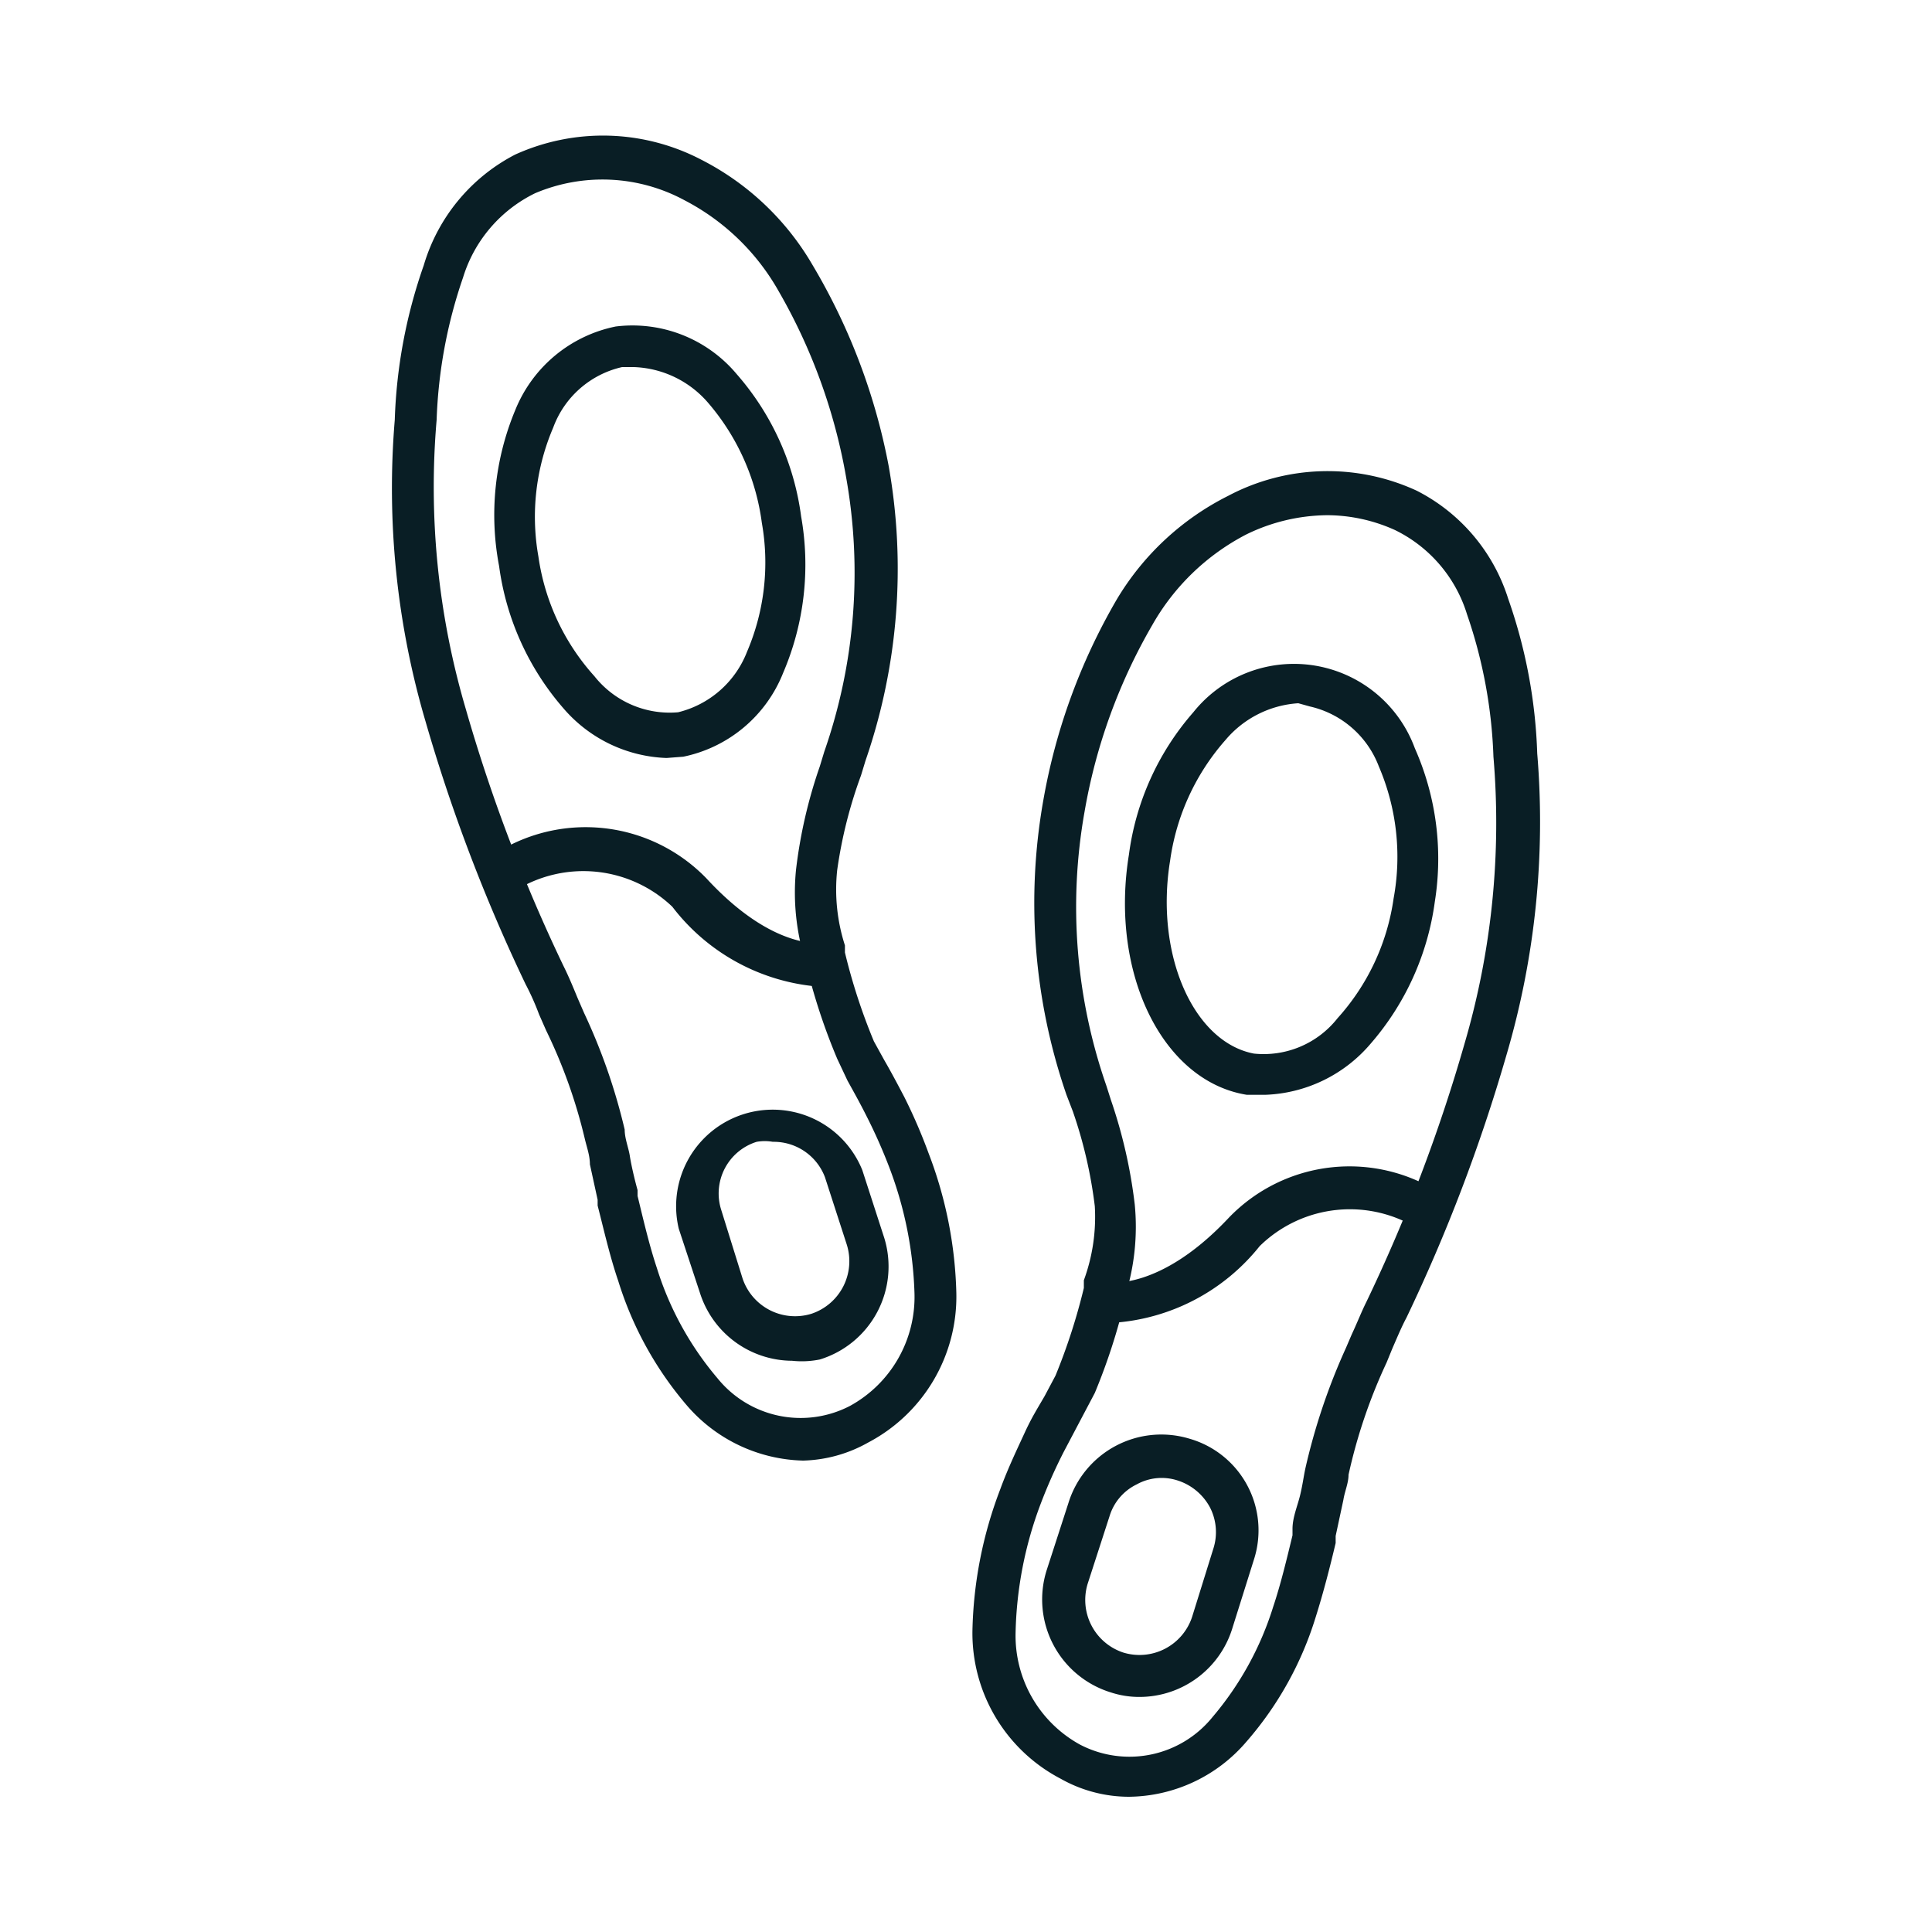
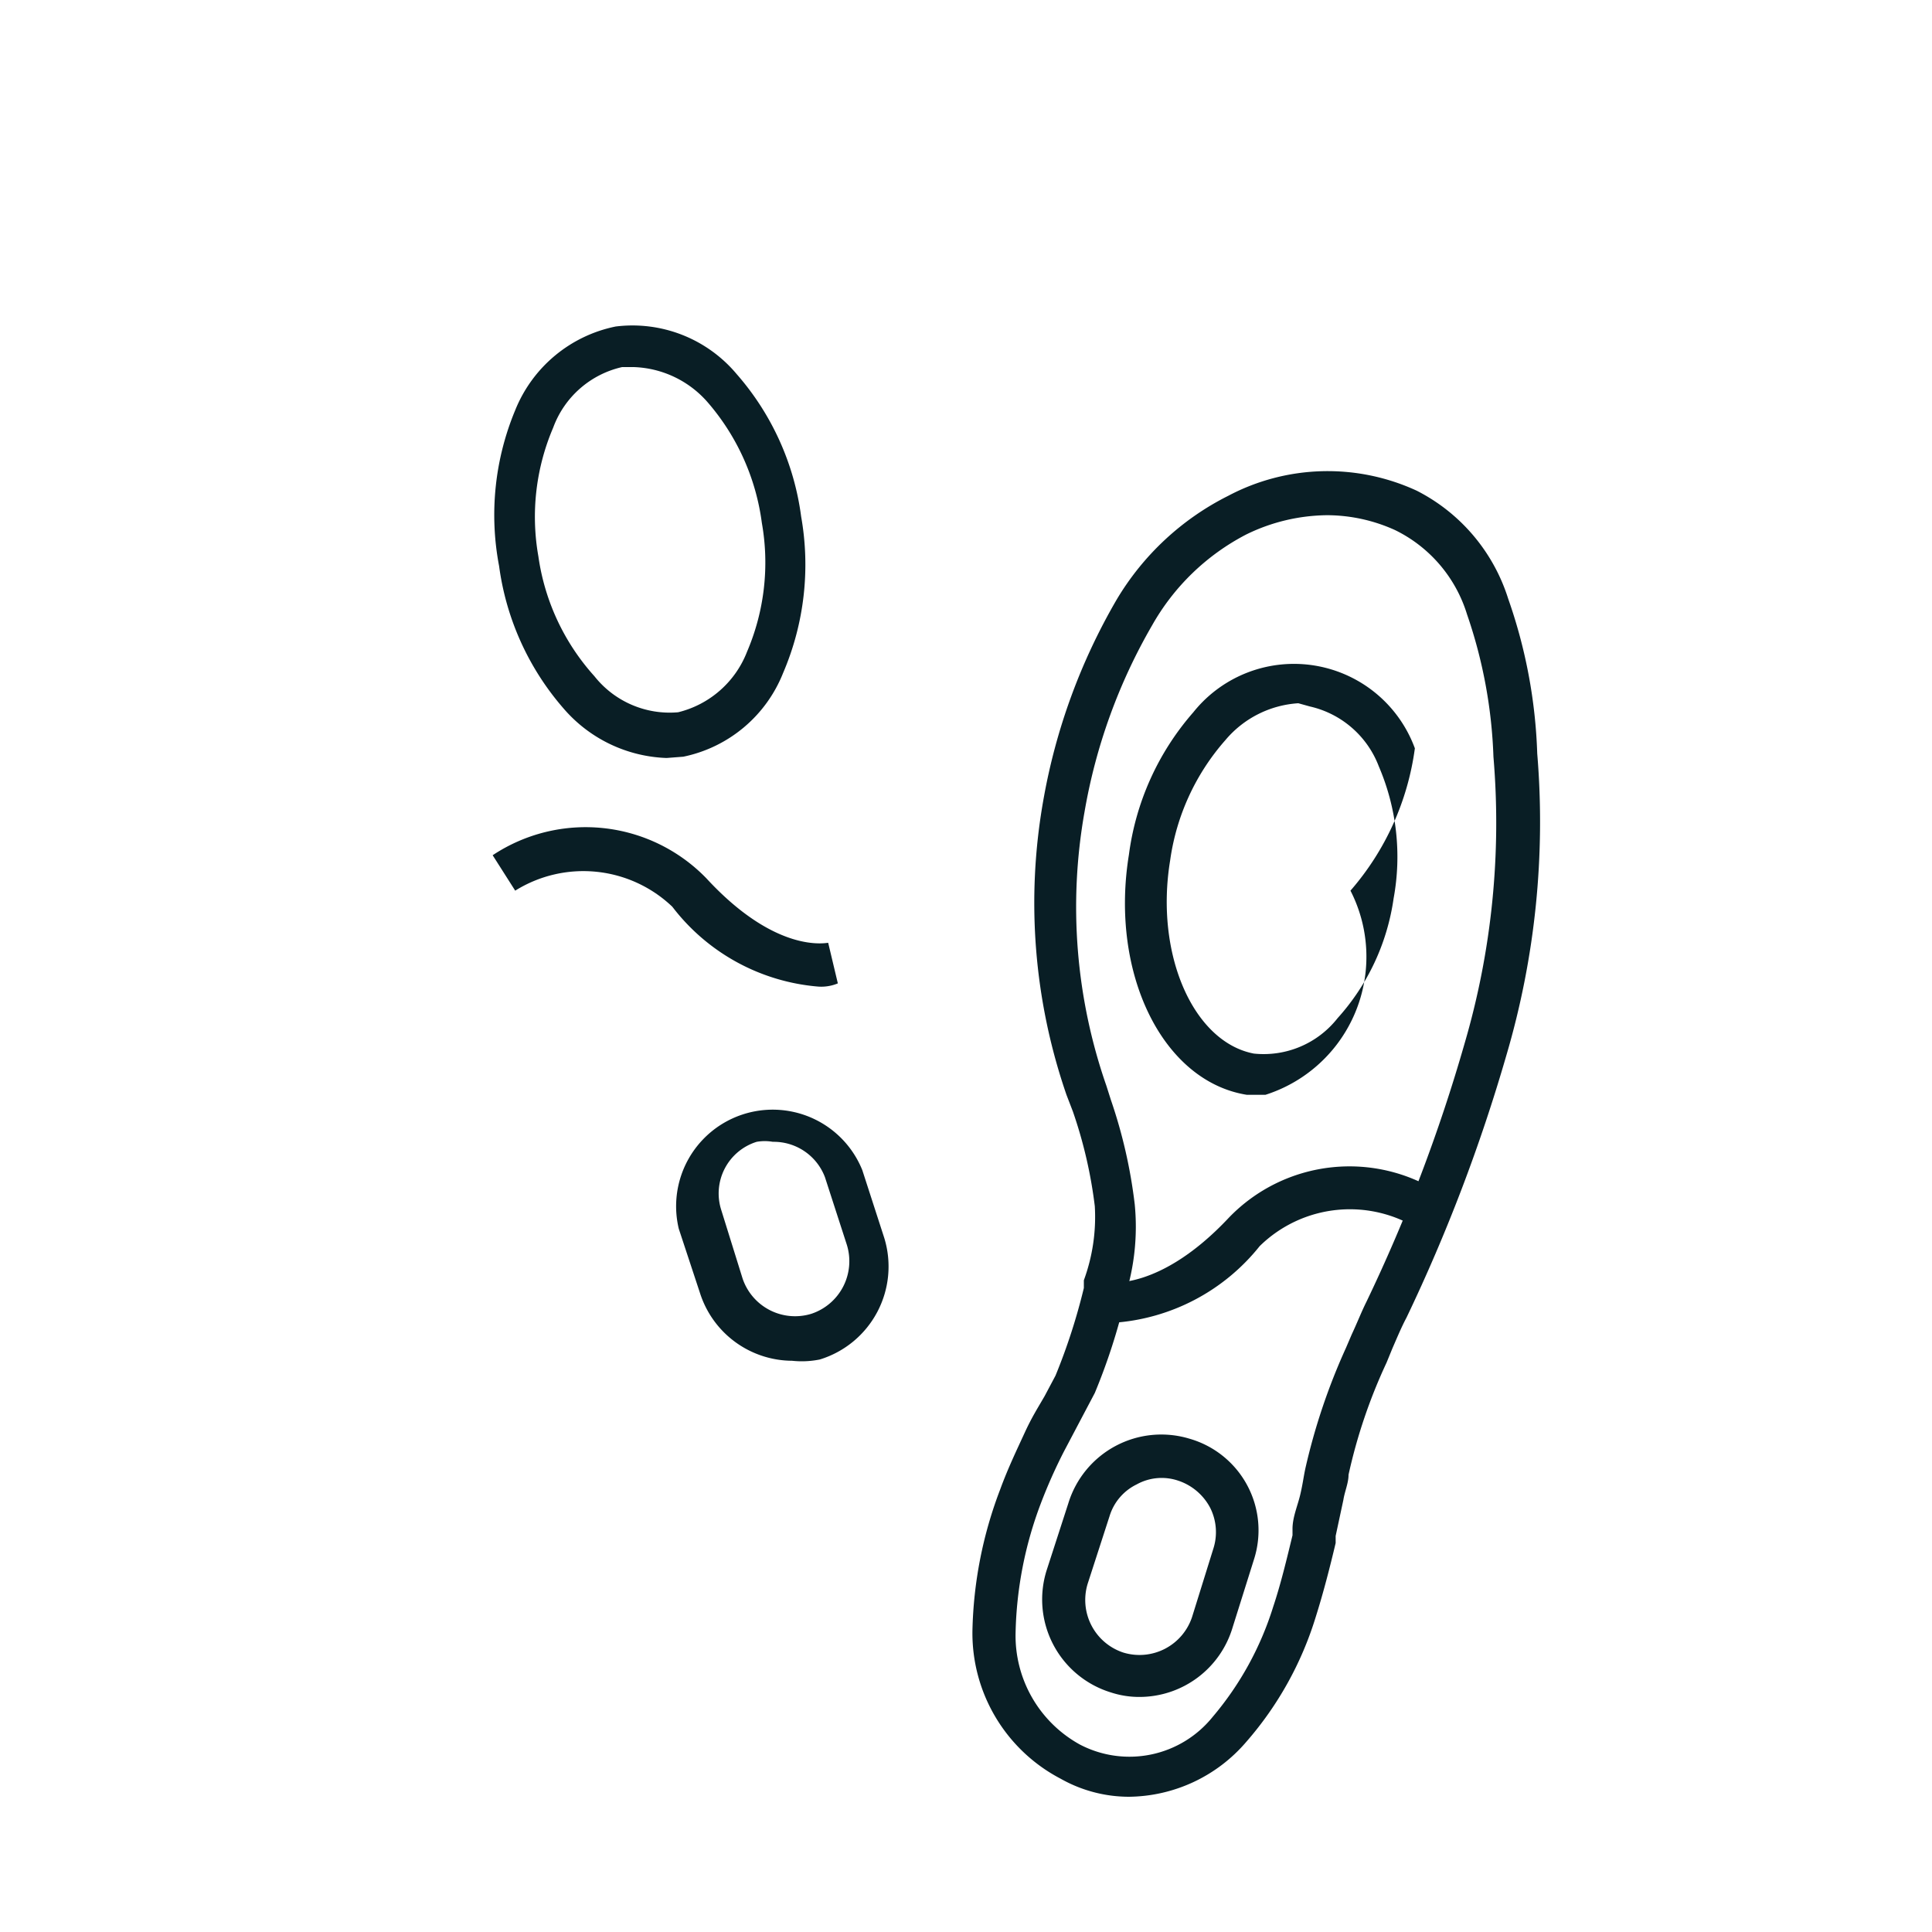
<svg xmlns="http://www.w3.org/2000/svg" id="Calque_1" data-name="Calque 1" viewBox="0 0 30 30">
  <defs>
    <style>.cls-1{fill:#091e25;}</style>
  </defs>
  <title>icone accessoire 30px de large</title>
-   <path class="cls-1" d="M12.47,22.68a2.46,2.46,0,0,1-1.79-.84A5.44,5.44,0,0,1,9.6,19.89c-.13-.38-.22-.78-.32-1.17l0-.09-.12-.55c0-.14-.05-.27-.08-.4h0A8.09,8.09,0,0,0,8.48,16l-.11-.25a4,4,0,0,0-.21-.47,26.43,26.43,0,0,1-1.55-4.07,12.82,12.82,0,0,1-.48-4.69,8,8,0,0,1,.45-2.4A2.84,2.84,0,0,1,8,2.4a3.3,3.3,0,0,1,2.89.08,4.21,4.21,0,0,1,1.73,1.64A9.58,9.58,0,0,1,13.8,7.24a9.12,9.12,0,0,1-.36,4.57l-.07.23A7.1,7.1,0,0,0,13,13.51a2.83,2.83,0,0,0,.12,1.17s0,.07,0,.11a9.15,9.15,0,0,0,.45,1.38l.16.29c.11.19.21.38.31.57a8.35,8.35,0,0,1,.38.88,6.48,6.48,0,0,1,.43,2.17,2.56,2.56,0,0,1-1.37,2.32A2.16,2.16,0,0,1,12.47,22.68ZM9.7,17.54c0,.14.06.28.08.41s.07.35.12.53l0,.09c.09.37.18.76.3,1.12a4.88,4.88,0,0,0,.94,1.71,1.66,1.66,0,0,0,2.06.43,1.93,1.93,0,0,0,1-1.75,6,6,0,0,0-.39-1.95,8.27,8.27,0,0,0-.36-.81c-.09-.18-.19-.36-.29-.54L13,16.44a9.42,9.42,0,0,1-.49-1.5v0a3.58,3.58,0,0,1-.15-1.43,7.56,7.56,0,0,1,.37-1.61l.07-.23a8.43,8.43,0,0,0,.34-4.25,8.8,8.8,0,0,0-1.05-2.9,3.56,3.56,0,0,0-1.46-1.41A2.68,2.68,0,0,0,8.31,3,2.16,2.16,0,0,0,7.19,4.31a7.55,7.55,0,0,0-.41,2.21A12.19,12.19,0,0,0,7.23,11a25.49,25.49,0,0,0,1.52,4c.08.16.15.33.22.5l.1.23A9.21,9.21,0,0,1,9.7,17.54Z" />
  <path class="cls-1" d="M10.35,11.77A2.21,2.21,0,0,1,8.75,11a4.22,4.22,0,0,1-1-2.21A4.23,4.23,0,0,1,8,6.37a2.14,2.14,0,0,1,1.56-1.3,2.11,2.11,0,0,1,1.88.74,4.18,4.18,0,0,1,1,2.21h0a4.27,4.27,0,0,1-.28,2.43,2.13,2.13,0,0,1-1.55,1.3ZM9.84,5.7H9.66a1.49,1.49,0,0,0-1.07.94,3.52,3.52,0,0,0-.23,2,3.51,3.51,0,0,0,.87,1.86,1.49,1.49,0,0,0,1.3.56,1.54,1.54,0,0,0,1.07-.94,3.52,3.52,0,0,0,.23-2h0A3.57,3.57,0,0,0,11,6.26,1.59,1.59,0,0,0,9.84,5.7Z" />
  <path class="cls-1" d="M12.71,15.32a3.18,3.18,0,0,1-2.27-1.24A2,2,0,0,0,8,13.83l-.35-.55a2.61,2.61,0,0,1,3.32.36c1.08,1.17,1.85,1,1.89,1l.15.63A.67.67,0,0,1,12.71,15.32Z" />
  <path class="cls-1" d="M12.3,21.13a1.51,1.51,0,0,1-1.43-1.05l-.33-1a1.5,1.5,0,0,1,2.85-.91l.34,1.05a1.51,1.51,0,0,1-1,1.89h0A1.41,1.41,0,0,1,12.3,21.13ZM12,17.73a.73.73,0,0,0-.25,0,.84.84,0,0,0-.55,1.06l.33,1.06a.86.86,0,0,0,1.07.55h0a.86.86,0,0,0,.55-1.07l-.34-1.05A.85.85,0,0,0,12,17.73Z" />
  <path class="cls-1" d="M17.53,27.9a2.16,2.16,0,0,1-1.06-.28,2.55,2.55,0,0,1-1.37-2.3,6.5,6.5,0,0,1,.43-2.19c.12-.33.27-.64.38-.88s.2-.38.31-.57l.17-.32A9.37,9.37,0,0,0,16.83,20c0-.05,0-.09,0-.12A2.85,2.85,0,0,0,17,18.73a7.1,7.1,0,0,0-.34-1.47L16.56,17a9.13,9.13,0,0,1-.36-4.57,9.42,9.42,0,0,1,1.14-3.12A4.21,4.21,0,0,1,19.07,7.7,3.3,3.3,0,0,1,22,7.62,2.84,2.84,0,0,1,23.42,9.3a8,8,0,0,1,.45,2.4,12.82,12.82,0,0,1-.48,4.69,26.43,26.43,0,0,1-1.55,4.07c-.08.15-.15.32-.22.48l-.09.22a8.31,8.31,0,0,0-.59,1.74h0c0,.13-.06.26-.08.39l-.12.56,0,.11c-.09.38-.19.77-.31,1.15a5.31,5.31,0,0,1-1.08,1.94A2.43,2.43,0,0,1,17.53,27.9ZM20.61,8a2.91,2.91,0,0,0-1.26.3,3.56,3.56,0,0,0-1.46,1.41,8.72,8.72,0,0,0-1.05,2.9,8.44,8.44,0,0,0,.34,4.25l.07.22a7.8,7.8,0,0,1,.37,1.62,3.58,3.58,0,0,1-.15,1.43v.05A9.49,9.49,0,0,1,17,21.63l-.19.36-.29.55a8,8,0,0,0-.36.81,6,6,0,0,0-.39,2,1.93,1.93,0,0,0,1,1.74,1.66,1.66,0,0,0,2.06-.43,4.88,4.88,0,0,0,.94-1.71c.12-.36.21-.74.3-1.11l0-.1c0-.18.08-.36.12-.53s.05-.27.08-.41a9.71,9.71,0,0,1,.63-1.87l.09-.21c.08-.17.15-.35.23-.51a25.49,25.49,0,0,0,1.52-4,12.19,12.19,0,0,0,.45-4.46,7.55,7.55,0,0,0-.41-2.21,2.16,2.16,0,0,0-1.12-1.31A2.57,2.57,0,0,0,20.61,8Z" />
-   <path class="cls-1" d="M19.65,17l-.29,0c-1.31-.21-2.13-1.89-1.83-3.73h0a4.18,4.18,0,0,1,1-2.21,2,2,0,0,1,3.44.56A4.23,4.23,0,0,1,22.28,14a4.22,4.22,0,0,1-1,2.21A2.25,2.25,0,0,1,19.65,17Zm.51-6.08a1.61,1.61,0,0,0-1.13.57,3.57,3.57,0,0,0-.86,1.87h0c-.24,1.46.36,2.82,1.3,3a1.46,1.46,0,0,0,1.3-.55,3.51,3.51,0,0,0,.87-1.86,3.56,3.56,0,0,0-.23-2.05,1.5,1.5,0,0,0-1.07-.93Z" />
+   <path class="cls-1" d="M19.65,17l-.29,0c-1.31-.21-2.13-1.89-1.83-3.73h0a4.18,4.18,0,0,1,1-2.21,2,2,0,0,1,3.44.56a4.22,4.22,0,0,1-1,2.21A2.25,2.25,0,0,1,19.65,17Zm.51-6.08a1.61,1.61,0,0,0-1.13.57,3.57,3.57,0,0,0-.86,1.87h0c-.24,1.46.36,2.82,1.3,3a1.46,1.46,0,0,0,1.3-.55,3.51,3.51,0,0,0,.87-1.86,3.56,3.56,0,0,0-.23-2.05,1.5,1.5,0,0,0-1.07-.93Z" />
  <path class="cls-1" d="M17.29,20.54a.67.67,0,0,1-.25,0l.16-.63s.8.15,1.88-1a2.6,2.6,0,0,1,3.32-.36l-.35.55.18-.28-.18.28a2,2,0,0,0-2.49.25A3.18,3.18,0,0,1,17.29,20.54Z" />
  <path class="cls-1" d="M17.7,26.35a1.41,1.41,0,0,1-.45-.07h0a1.51,1.51,0,0,1-1-1.89l.34-1.05a1.51,1.51,0,0,1,1.88-1,1.48,1.48,0,0,1,1,1.88l-.33,1.05A1.51,1.51,0,0,1,17.7,26.35Zm-.26-.69a.86.86,0,0,0,1.07-.55l.33-1.06a.84.84,0,0,0-.05-.64.87.87,0,0,0-.5-.42.8.8,0,0,0-.64.06.81.81,0,0,0-.42.49l-.34,1.05a.86.86,0,0,0,.55,1.07Z" />
</svg>